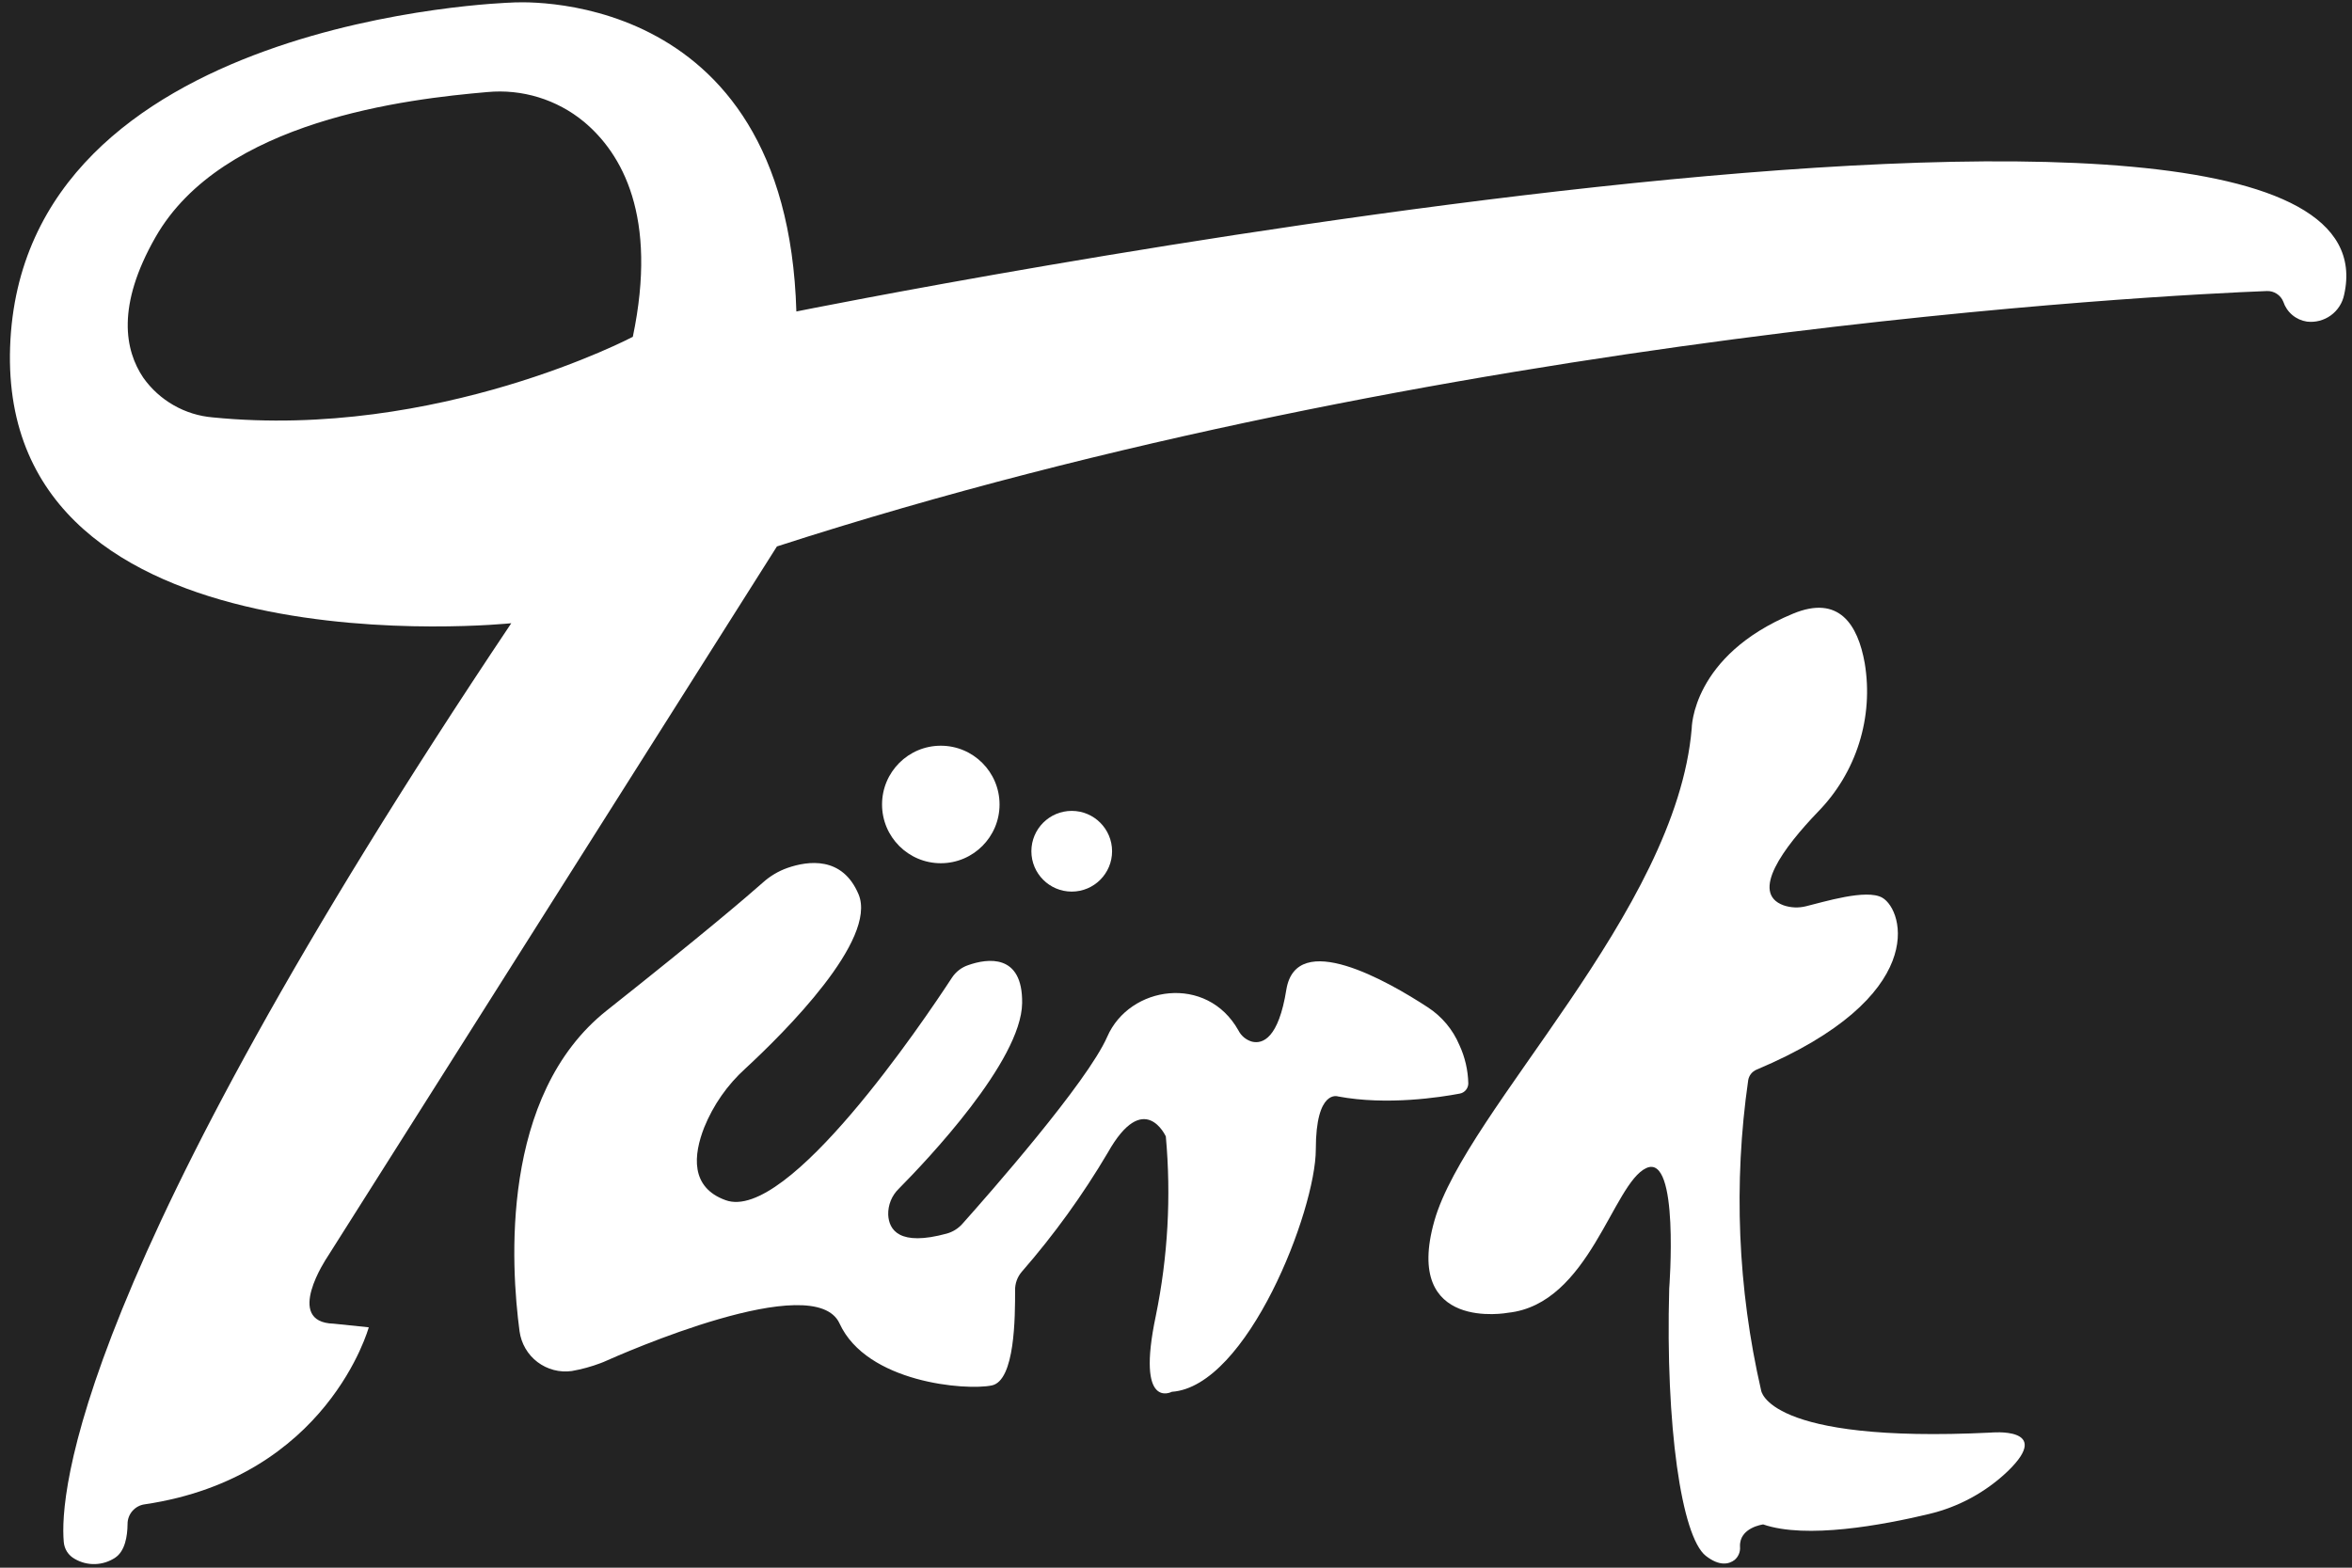
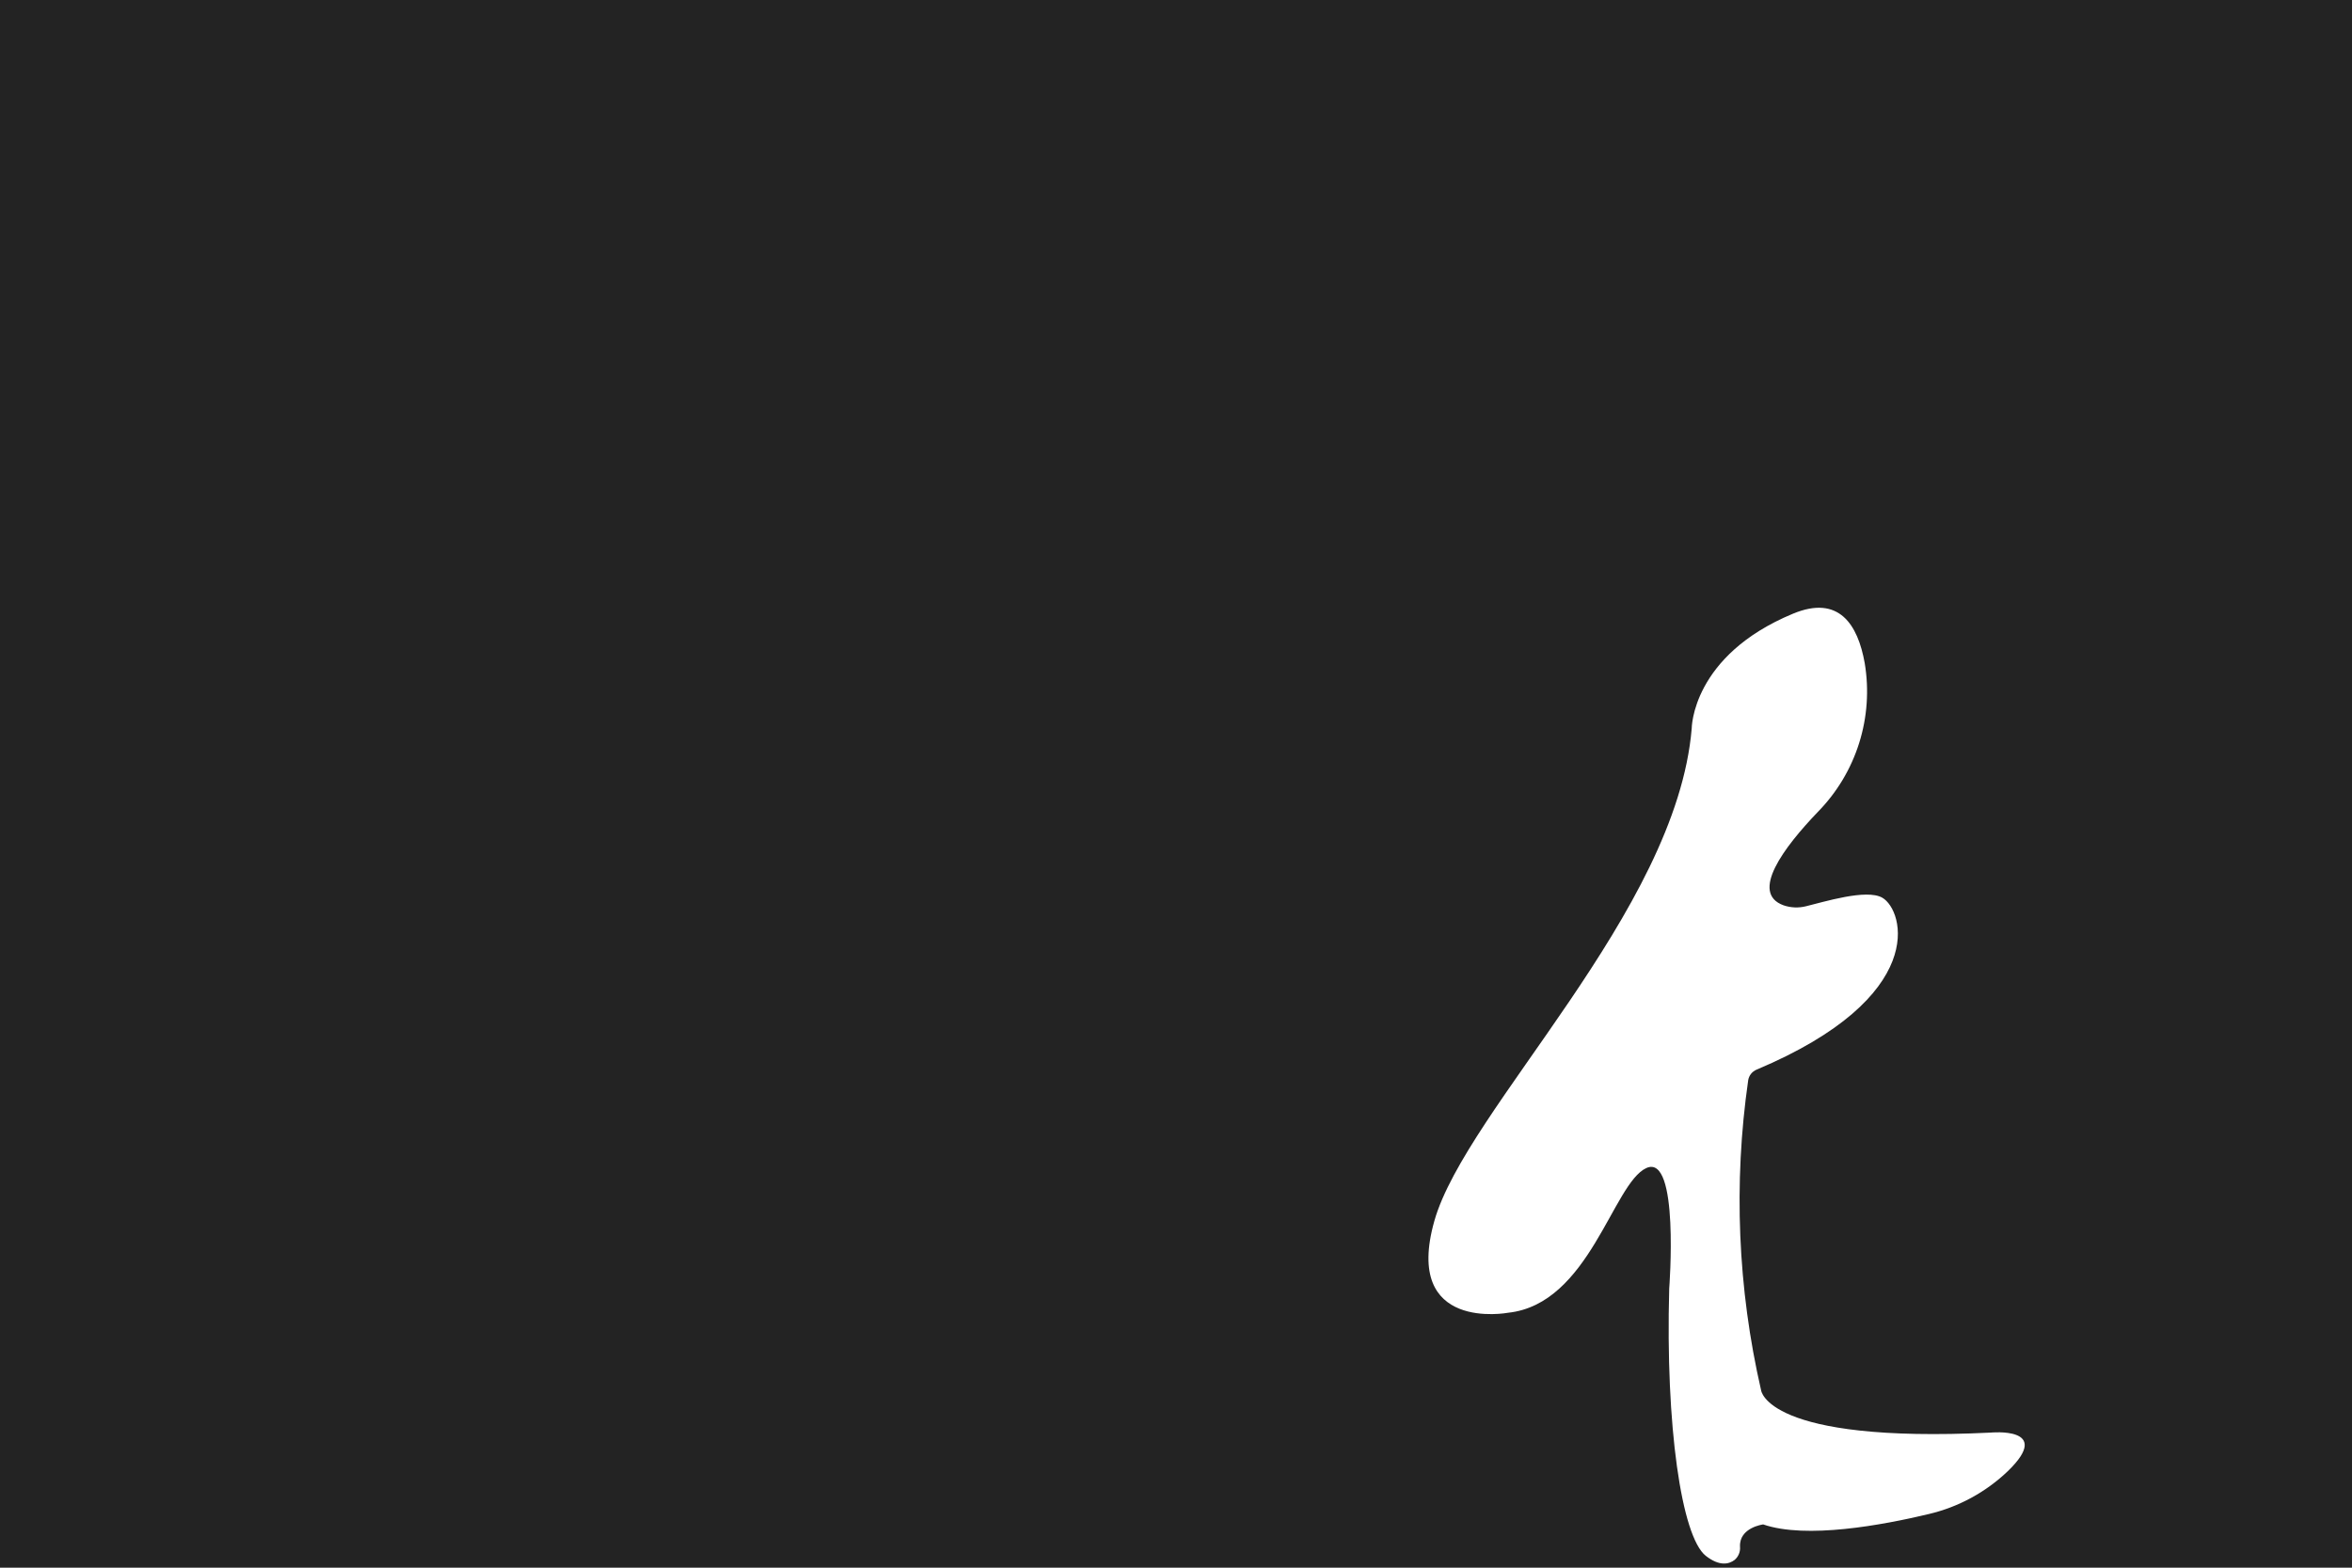
<svg xmlns="http://www.w3.org/2000/svg" width="90" height="60" viewBox="0 0 90 60" fill="none">
  <rect width="90" height="60" fill="#232323" />
  <g clip-path="url(#clip0_125_8205)">
-     <path d="M30.473 11.921C30.106 -0.737 19.564 0.099 19.564 0.099C19.564 0.099 0.83 0.648 0.387 13.276C-0.056 25.904 19.564 23.853 19.564 23.853C2.853 48.81 2.278 57.19 2.44 59.015C2.451 59.149 2.494 59.278 2.566 59.391C2.639 59.503 2.738 59.596 2.856 59.661C3.093 59.801 3.365 59.871 3.641 59.862C3.917 59.853 4.184 59.767 4.413 59.613C4.787 59.359 4.876 58.792 4.881 58.334C4.879 58.149 4.945 57.97 5.066 57.83C5.188 57.69 5.356 57.599 5.539 57.575C12.542 56.539 14.111 50.8 14.111 50.8L12.767 50.661C10.845 50.608 12.514 48.129 12.514 48.129L29.729 20.914C55.256 12.658 82.739 11.294 86.744 11.139C86.878 11.134 87.011 11.171 87.123 11.245C87.236 11.318 87.323 11.425 87.372 11.549C87.438 11.747 87.557 11.923 87.717 12.057C87.876 12.191 88.07 12.278 88.276 12.309C88.599 12.347 88.924 12.263 89.188 12.072C89.451 11.882 89.634 11.6 89.699 11.281C92.37 -0.57 30.473 11.921 30.473 11.921ZM24.215 12.891C24.215 12.891 16.749 16.83 8.144 15.975C7.617 15.931 7.105 15.773 6.646 15.51C6.186 15.248 5.789 14.888 5.483 14.456C4.777 13.41 4.448 11.709 5.949 9.079C8.511 4.585 15.625 3.787 18.64 3.524C19.976 3.397 21.307 3.805 22.342 4.658C23.797 5.871 25.182 8.271 24.215 12.891Z" fill="#FFFFFF" />
-     <path d="M21.881 52.473C21.65 52.505 21.415 52.492 21.189 52.432C20.964 52.373 20.752 52.27 20.566 52.129C20.38 51.988 20.224 51.812 20.107 51.61C19.989 51.408 19.913 51.185 19.881 50.954C19.547 48.453 19.122 41.914 23.226 38.668C26.97 35.701 28.585 34.314 29.183 33.785C29.459 33.535 29.781 33.342 30.132 33.218C30.924 32.942 32.238 32.762 32.854 34.23C33.578 35.969 30.026 39.506 28.522 40.896C27.834 41.519 27.296 42.289 26.947 43.149C26.535 44.2 26.405 45.445 27.765 45.934C30.137 46.802 35.345 39.073 36.426 37.42C36.575 37.193 36.796 37.022 37.054 36.937C37.773 36.683 39.14 36.478 39.112 38.395C39.081 40.61 35.461 44.417 34.393 45.496C34.26 45.625 34.155 45.78 34.085 45.952C34.016 46.124 33.982 46.308 33.988 46.493C34.016 47.071 34.408 47.711 36.231 47.212C36.459 47.148 36.665 47.02 36.823 46.843C37.813 45.734 41.608 41.423 42.37 39.676C43.223 37.721 46.183 37.283 47.39 39.44C47.443 39.544 47.517 39.635 47.606 39.709C47.696 39.782 47.8 39.837 47.912 39.868C48.317 39.964 48.925 39.744 49.223 37.873C49.608 35.549 53.097 37.547 54.638 38.554C55.175 38.904 55.594 39.405 55.843 39.995C56.058 40.458 56.174 40.96 56.185 41.471C56.183 41.563 56.15 41.651 56.09 41.721C56.031 41.791 55.949 41.839 55.859 41.855C55.124 41.995 53.074 42.316 51.2 41.964C51.2 41.964 50.35 41.661 50.35 43.99C50.35 46.319 47.732 53.066 44.841 53.268C44.841 53.268 43.459 54.01 44.228 50.359C44.69 48.102 44.819 45.79 44.611 43.496C44.611 43.496 43.778 41.648 42.388 44.119C41.433 45.735 40.331 47.261 39.097 48.676C38.929 48.872 38.839 49.122 38.843 49.38C38.843 50.392 38.843 52.843 37.95 53.025C36.952 53.23 33.165 52.919 32.127 50.656C31.168 48.544 23.773 51.825 23.097 52.126L22.988 52.169C22.629 52.305 22.259 52.407 21.881 52.473Z" fill="#FFFFFF" />
-     <path d="M36 33.038C37.241 33.038 38.248 32.031 38.248 30.79C38.248 29.548 37.241 28.541 36 28.541C34.758 28.541 33.752 29.548 33.752 30.79C33.752 32.031 34.758 33.038 36 33.038Z" fill="#FFFFFF" />
-     <path d="M41.01 34.124C41.863 34.124 42.554 33.432 42.554 32.58C42.554 31.727 41.863 31.035 41.01 31.035C40.157 31.035 39.466 31.727 39.466 32.58C39.466 33.432 40.157 34.124 41.01 34.124Z" fill="#FFFFFF" />
    <path d="M57.706 50.243C57.706 50.243 53.678 51.002 54.886 46.729C56.094 42.455 64.147 34.906 64.734 27.878C64.734 27.878 64.734 25.093 68.613 23.486C70.37 22.757 71.091 23.904 71.354 25.379C71.525 26.402 71.452 27.451 71.141 28.439C70.83 29.428 70.29 30.33 69.564 31.071C68.268 32.422 66.942 34.179 68.251 34.65C68.529 34.745 68.829 34.756 69.114 34.683C69.78 34.524 71.415 34.01 72.025 34.357C72.866 34.838 73.83 38.154 67.215 40.939C67.132 40.973 67.06 41.028 67.004 41.098C66.948 41.168 66.911 41.251 66.896 41.339C66.327 45.29 66.494 49.312 67.387 53.202C67.387 53.202 67.57 55.25 76.17 54.83C76.17 54.83 78.585 54.59 76.848 56.288C75.999 57.106 74.945 57.68 73.797 57.949C72.04 58.369 69.119 58.914 67.468 58.344C67.468 58.344 66.547 58.461 66.582 59.197C66.591 59.292 66.576 59.388 66.54 59.476C66.504 59.564 66.447 59.642 66.375 59.703C66.159 59.868 65.8 59.957 65.273 59.547C64.339 58.807 63.727 54.552 63.873 49.316C63.873 49.316 64.276 44.119 62.995 44.706C61.714 45.293 60.818 49.914 57.706 50.243Z" fill="#FFFFFF" />
  </g>
  <defs>
    <clipPath id="clip0_125_8205">
      <rect width="89.873" height="60" fill="white" />
    </clipPath>
  </defs>
</svg>